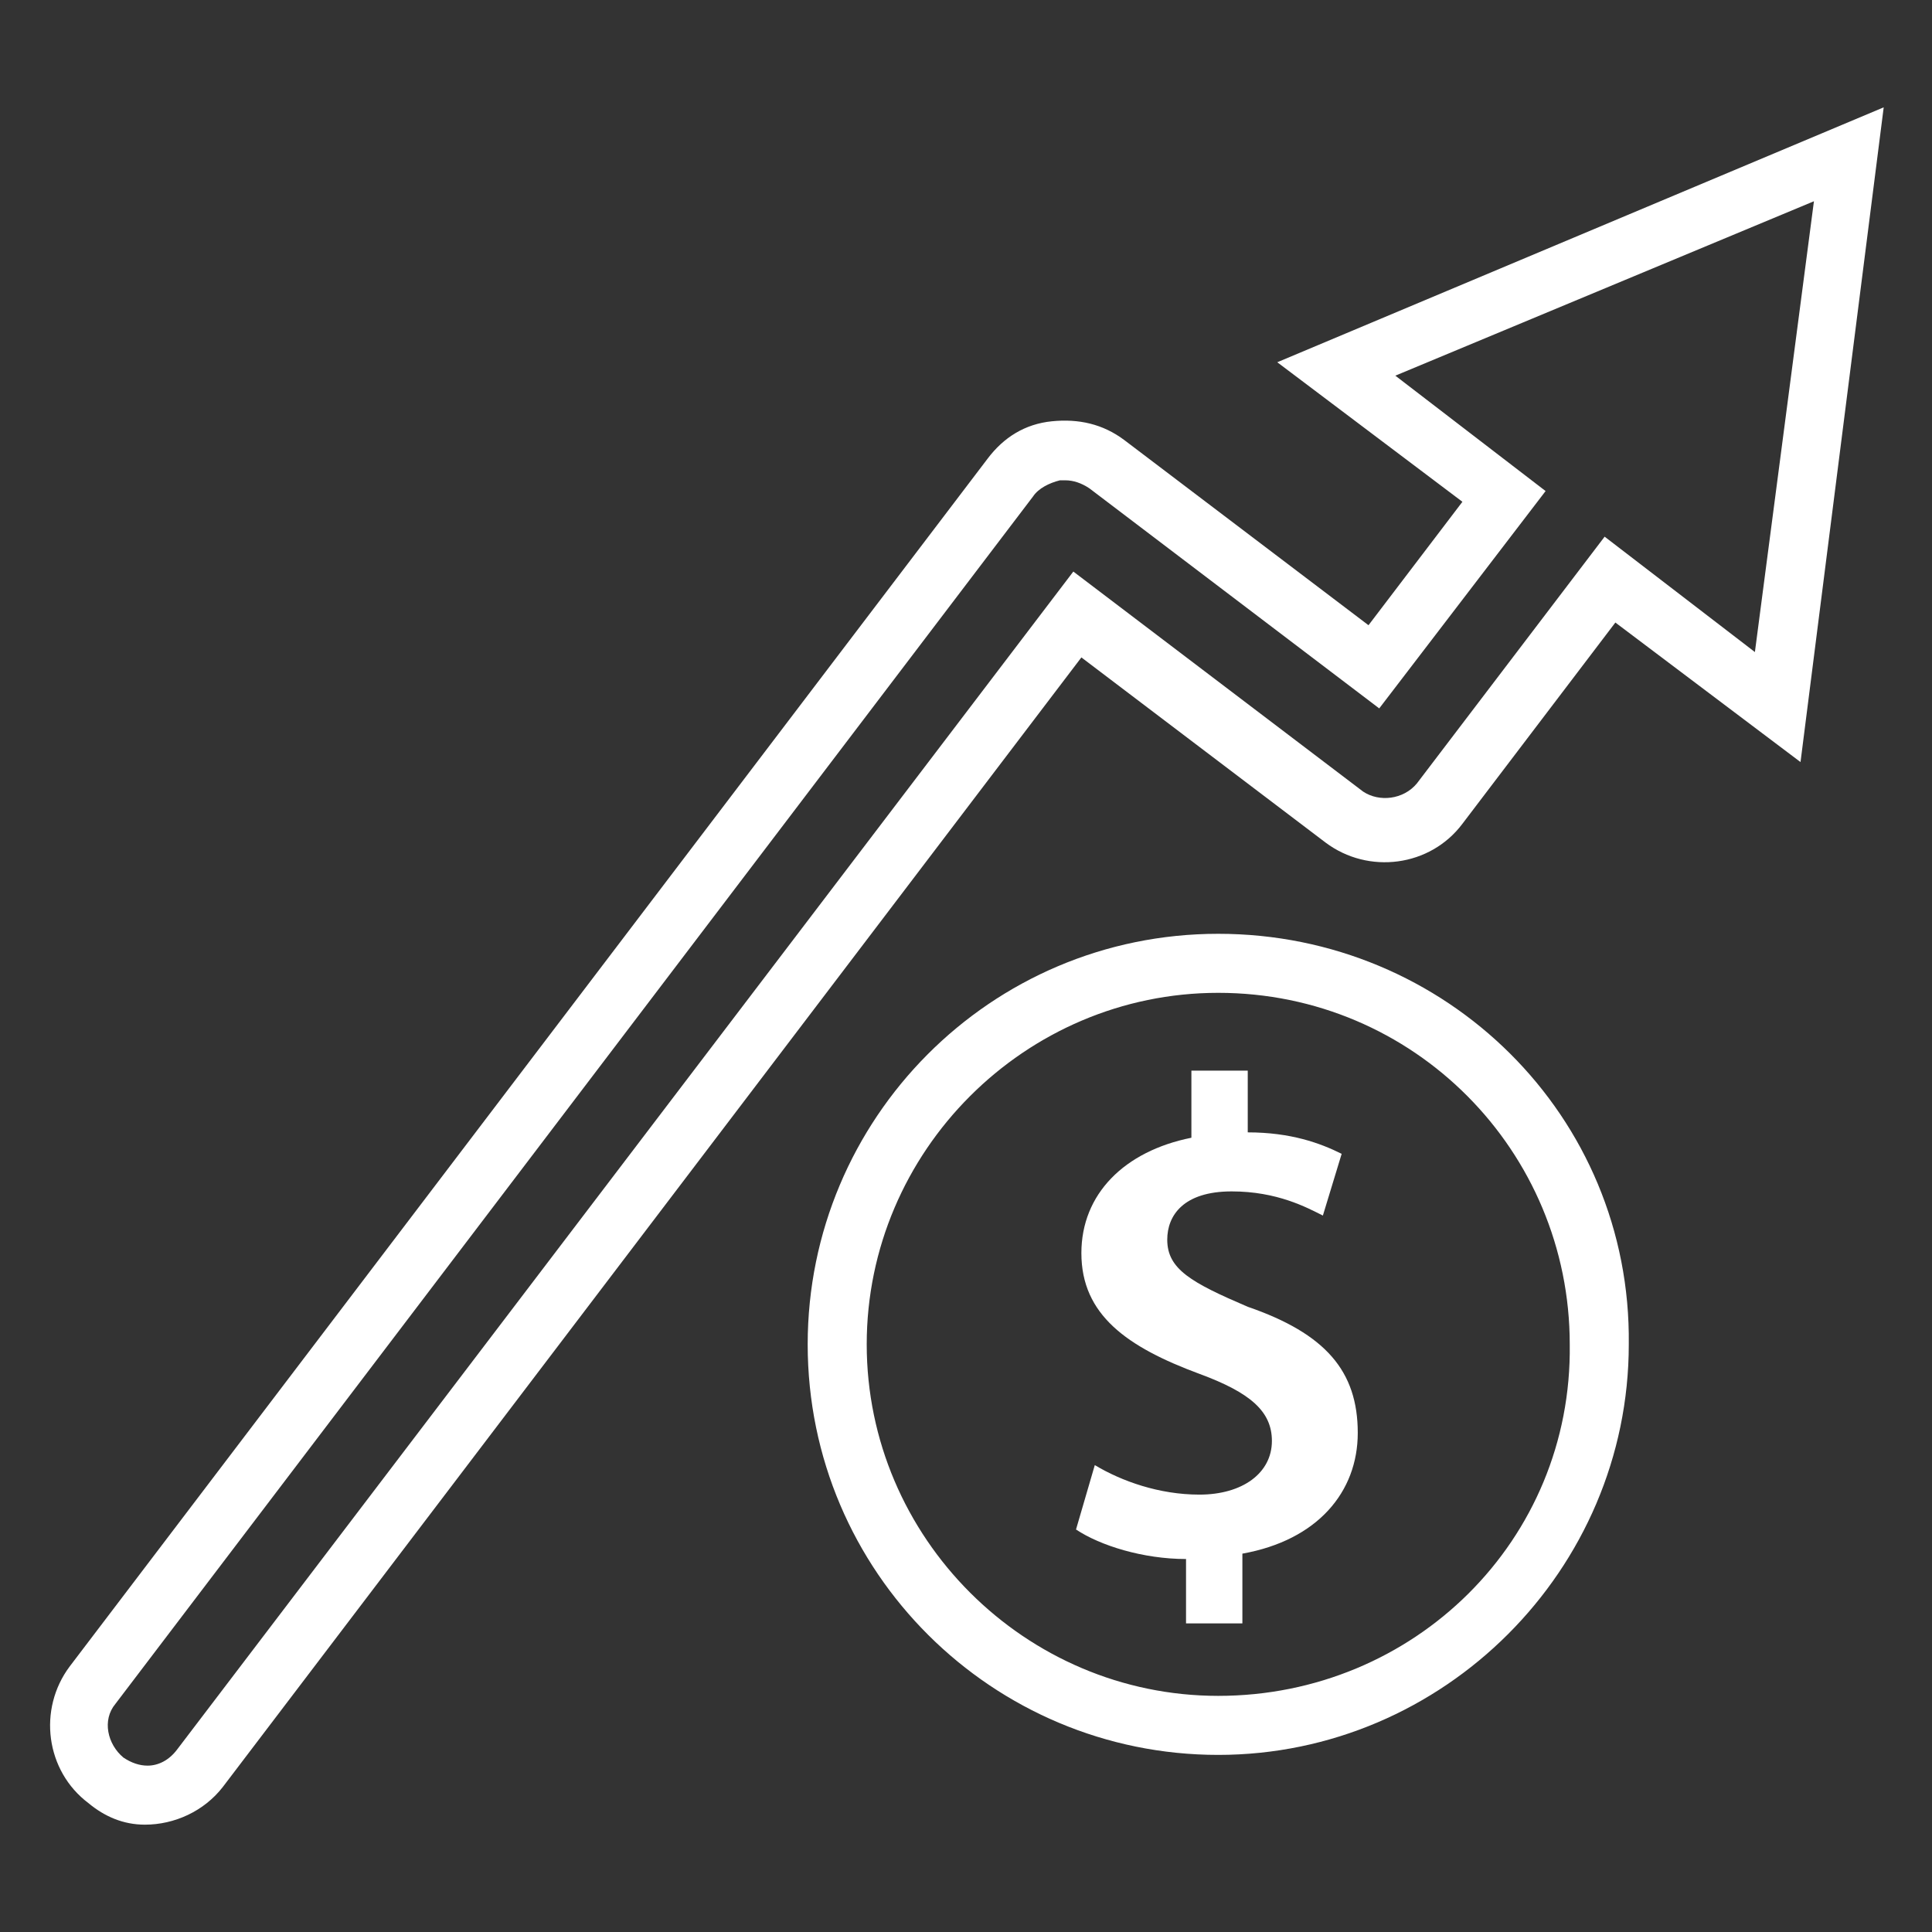
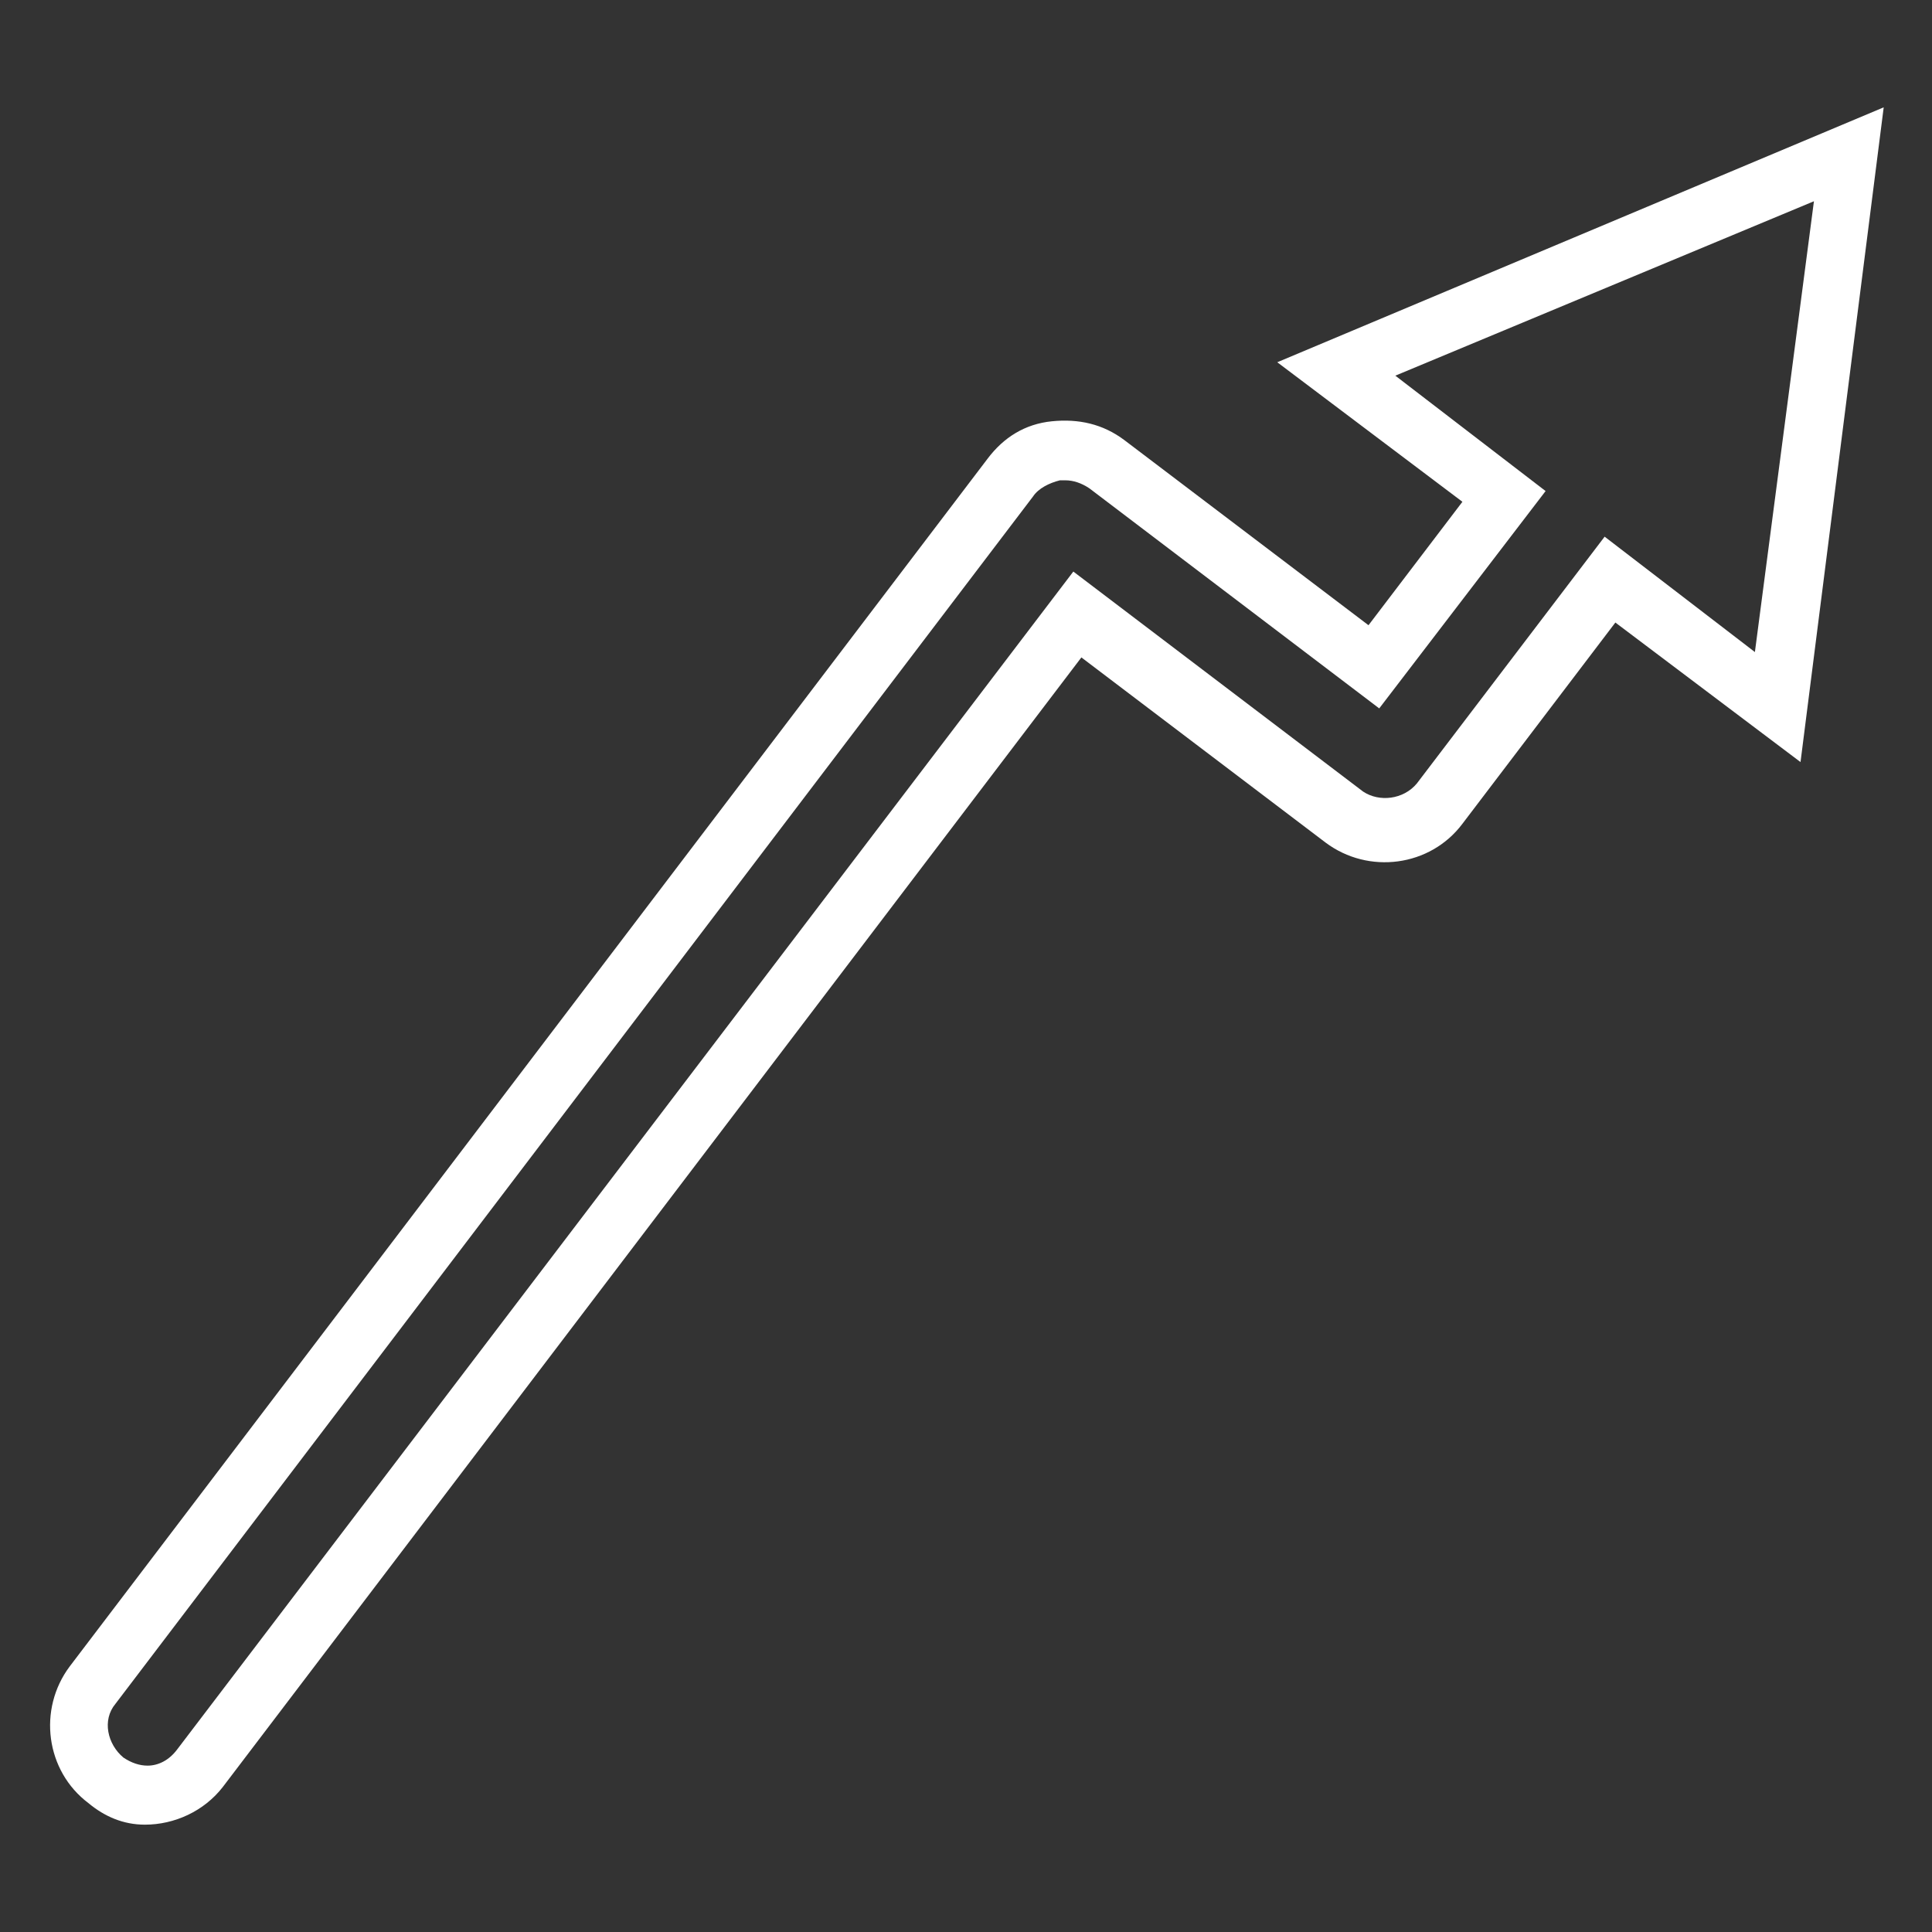
<svg xmlns="http://www.w3.org/2000/svg" version="1.1" id="Layer_1" x="0px" y="0px" viewBox="0 0 72 72" style="enable-background:new 0 0 72 72;" xml:space="preserve">
  <rect x="0" y="0" width="72" height="72" fill="#333333" stroke="none" />
  <style type="text/css">
	.st0{fill:#FFFFFF;}
</style>
  <g>
-     <path class="st0" d="M45.4,34.8c-8.5,0-15.3,6.9-15.3,15.3c0,8.5,6.9,15.3,15.3,15.3s15.3-6.9,15.3-15.3   C60.8,41.6,53.9,34.8,45.4,34.8 M45.4,63.2c-7.2,0-13.1-5.9-13.1-13.1c0-7.2,5.9-13.1,13.1-13.1c7.3,0,13.1,5.9,13.1,13.1   C58.6,57.4,52.7,63.2,45.4,63.2" />
-     <path class="st0" d="M46.5,48.7c-2.1-0.9-3-1.4-3-2.5c0-0.9,0.6-1.8,2.4-1.8c1.7,0,2.8,0.6,3.4,0.9L50,43c-0.8-0.4-1.9-0.8-3.5-0.8   v-2.3h-2.1v2.5c-2.5,0.5-4.1,2.1-4.1,4.3c0,2.3,1.7,3.5,4.4,4.5c1.9,0.7,2.7,1.4,2.7,2.5c0,1.2-1.1,2-2.7,2c-1.5,0-2.9-0.5-3.9-1.1   l-0.7,2.4c0.9,0.6,2.5,1.1,4.1,1.1v2.4h2.1v-2.6c2.8-0.5,4.3-2.3,4.3-4.5C50.6,51.1,49.4,49.7,46.5,48.7" />
    <path class="st0" d="M47.6,13.5l6.9,5.2l-3.5,4.6l-9.1-6.9c-0.8-0.6-1.7-0.8-2.7-0.7c-1,0.1-1.8,0.6-2.4,1.4l-34.2,45   c-1.2,1.6-0.9,3.9,0.7,5.1C3.9,67.7,4.6,68,5.4,68c1.1,0,2.2-0.5,2.9-1.4l32-42.1l9.1,6.9c1.6,1.2,3.9,0.9,5.1-0.7l5.7-7.5l6.9,5.2   L70.2,4L47.6,13.5z M65.4,24.3l-5.6-4.3l-7,9.2c-0.5,0.6-1.4,0.7-2,0.3l-10.8-8.2L6.6,65.2c-0.3,0.4-0.7,0.6-1.1,0.6   c-0.3,0-0.6-0.1-0.9-0.3c-0.6-0.5-0.8-1.4-0.3-2l34.2-45c0.2-0.3,0.6-0.5,1-0.6c0.1,0,0.1,0,0.2,0c0.3,0,0.6,0.1,0.9,0.3l10.8,8.2   l6.2-8.1l-5.6-4.3l15.6-6.5L65.4,24.3z" />
  </g>
</svg>